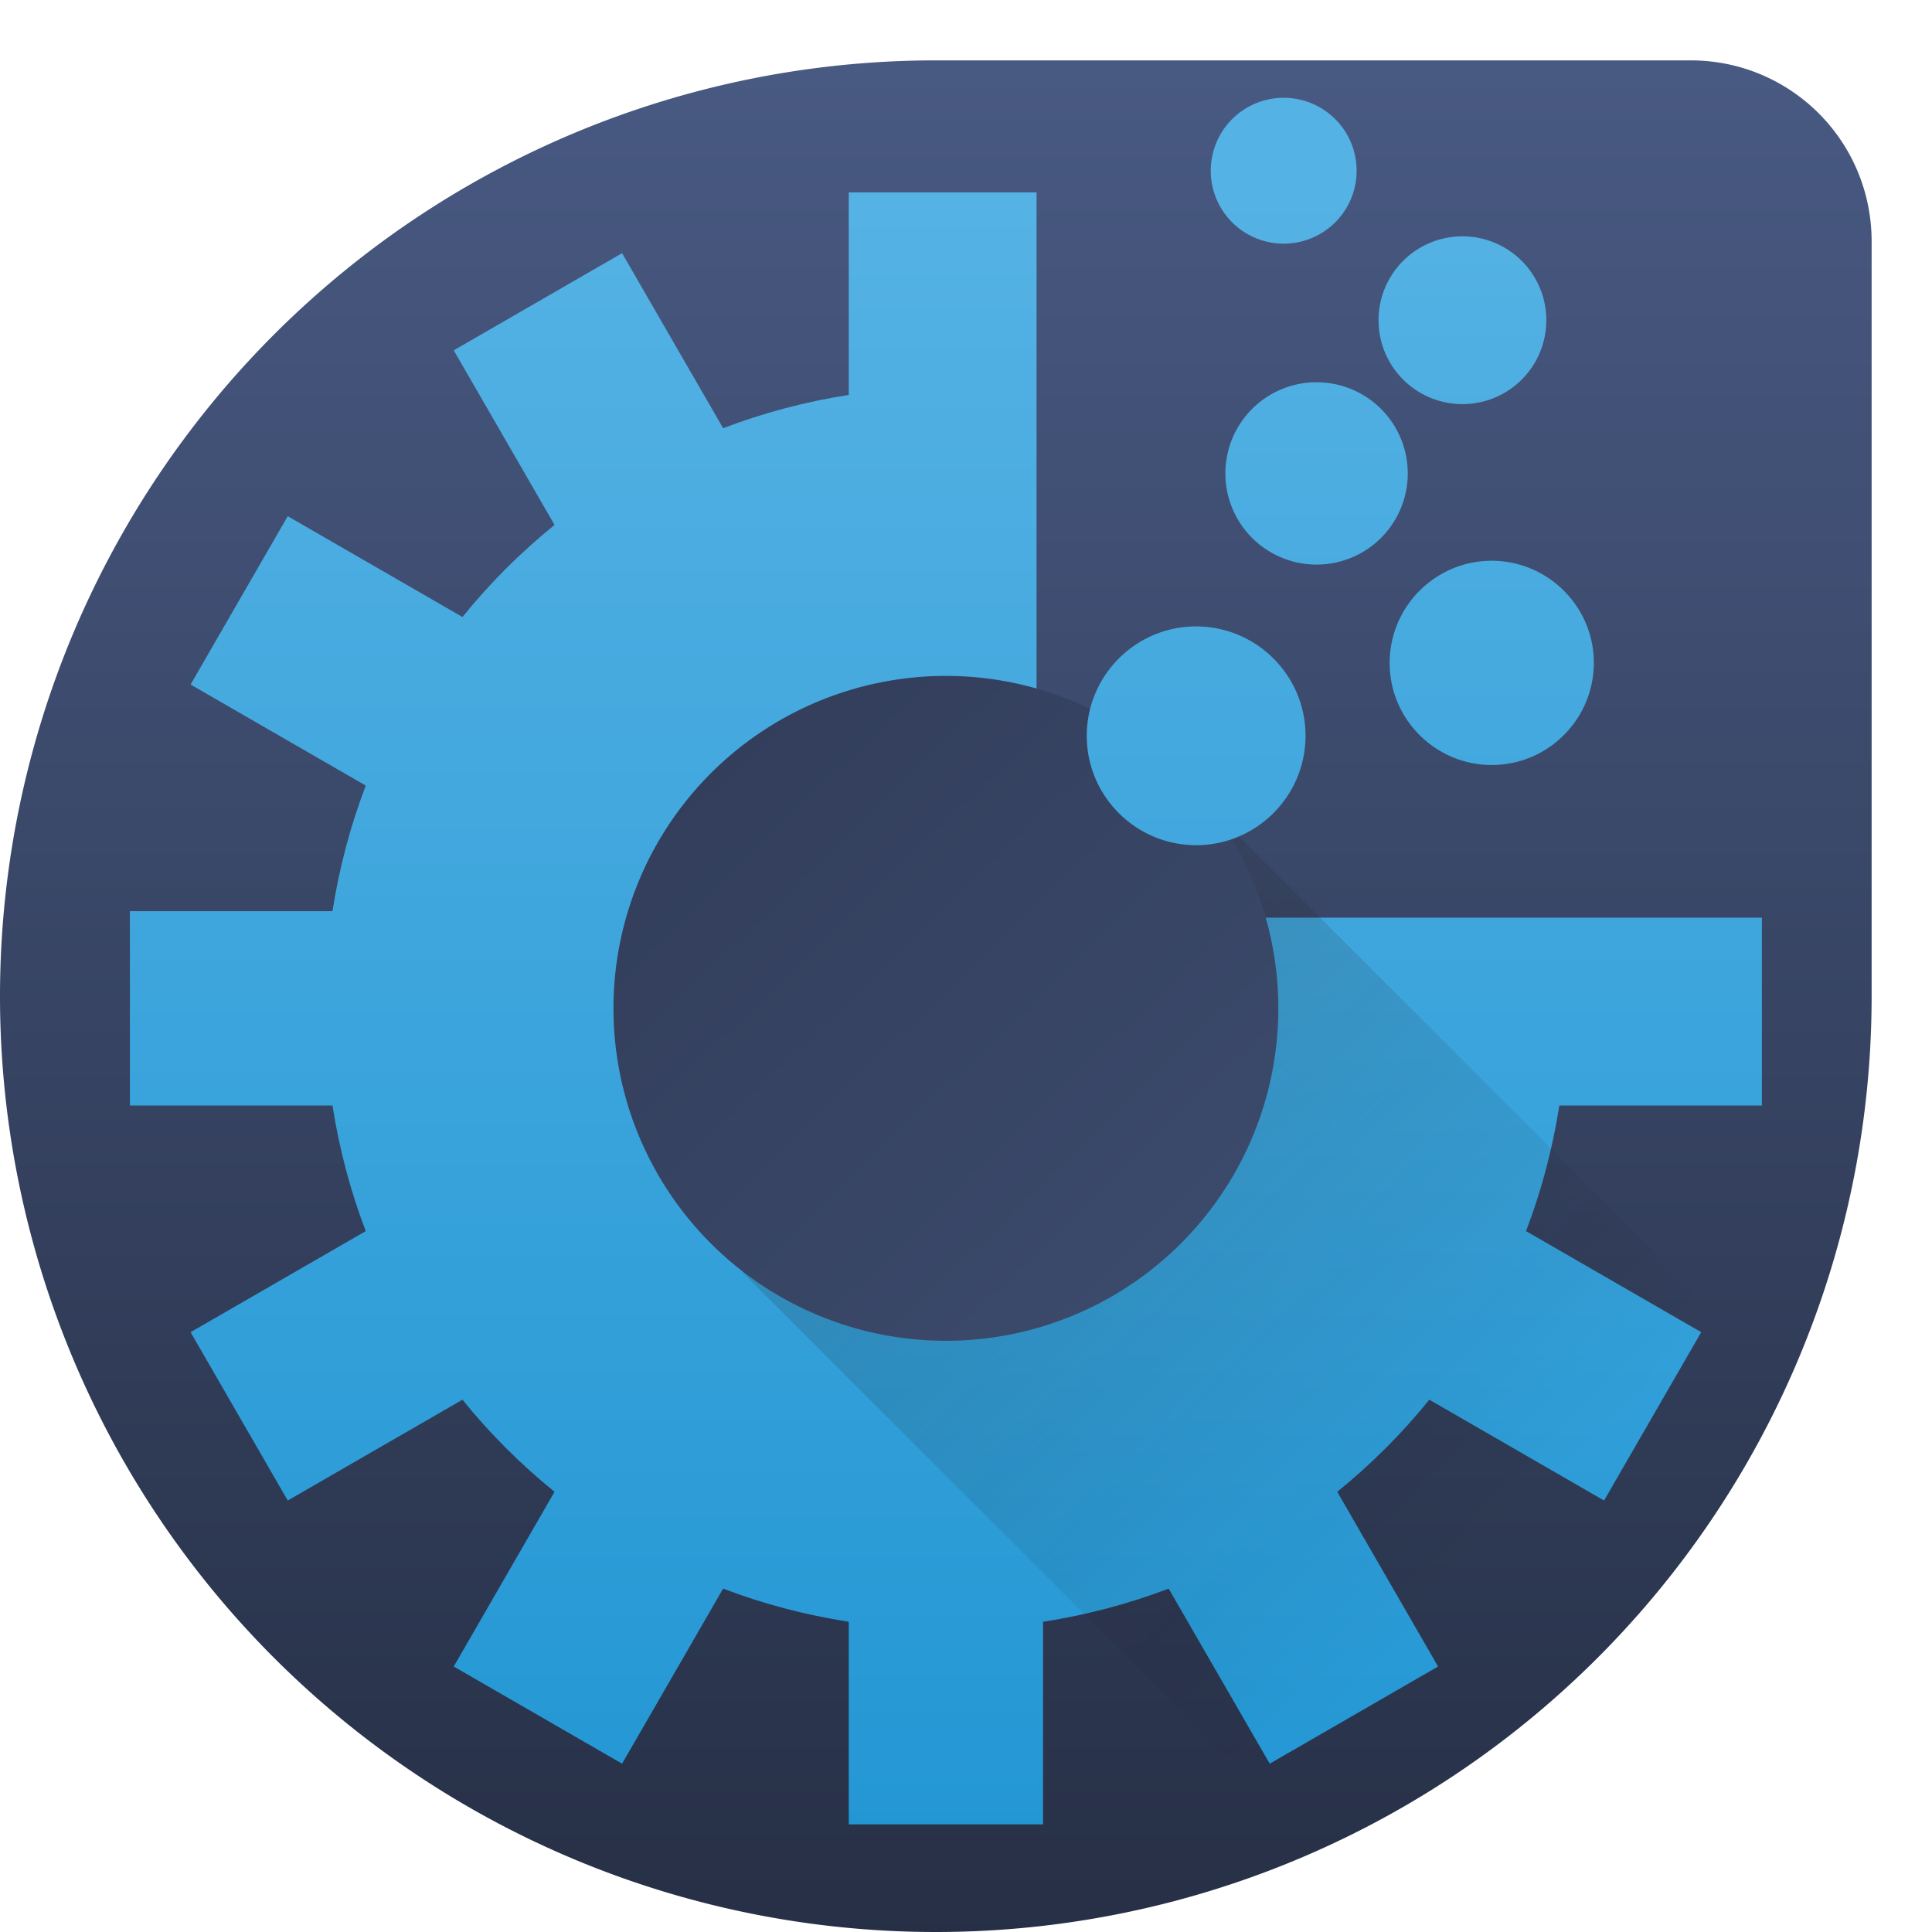
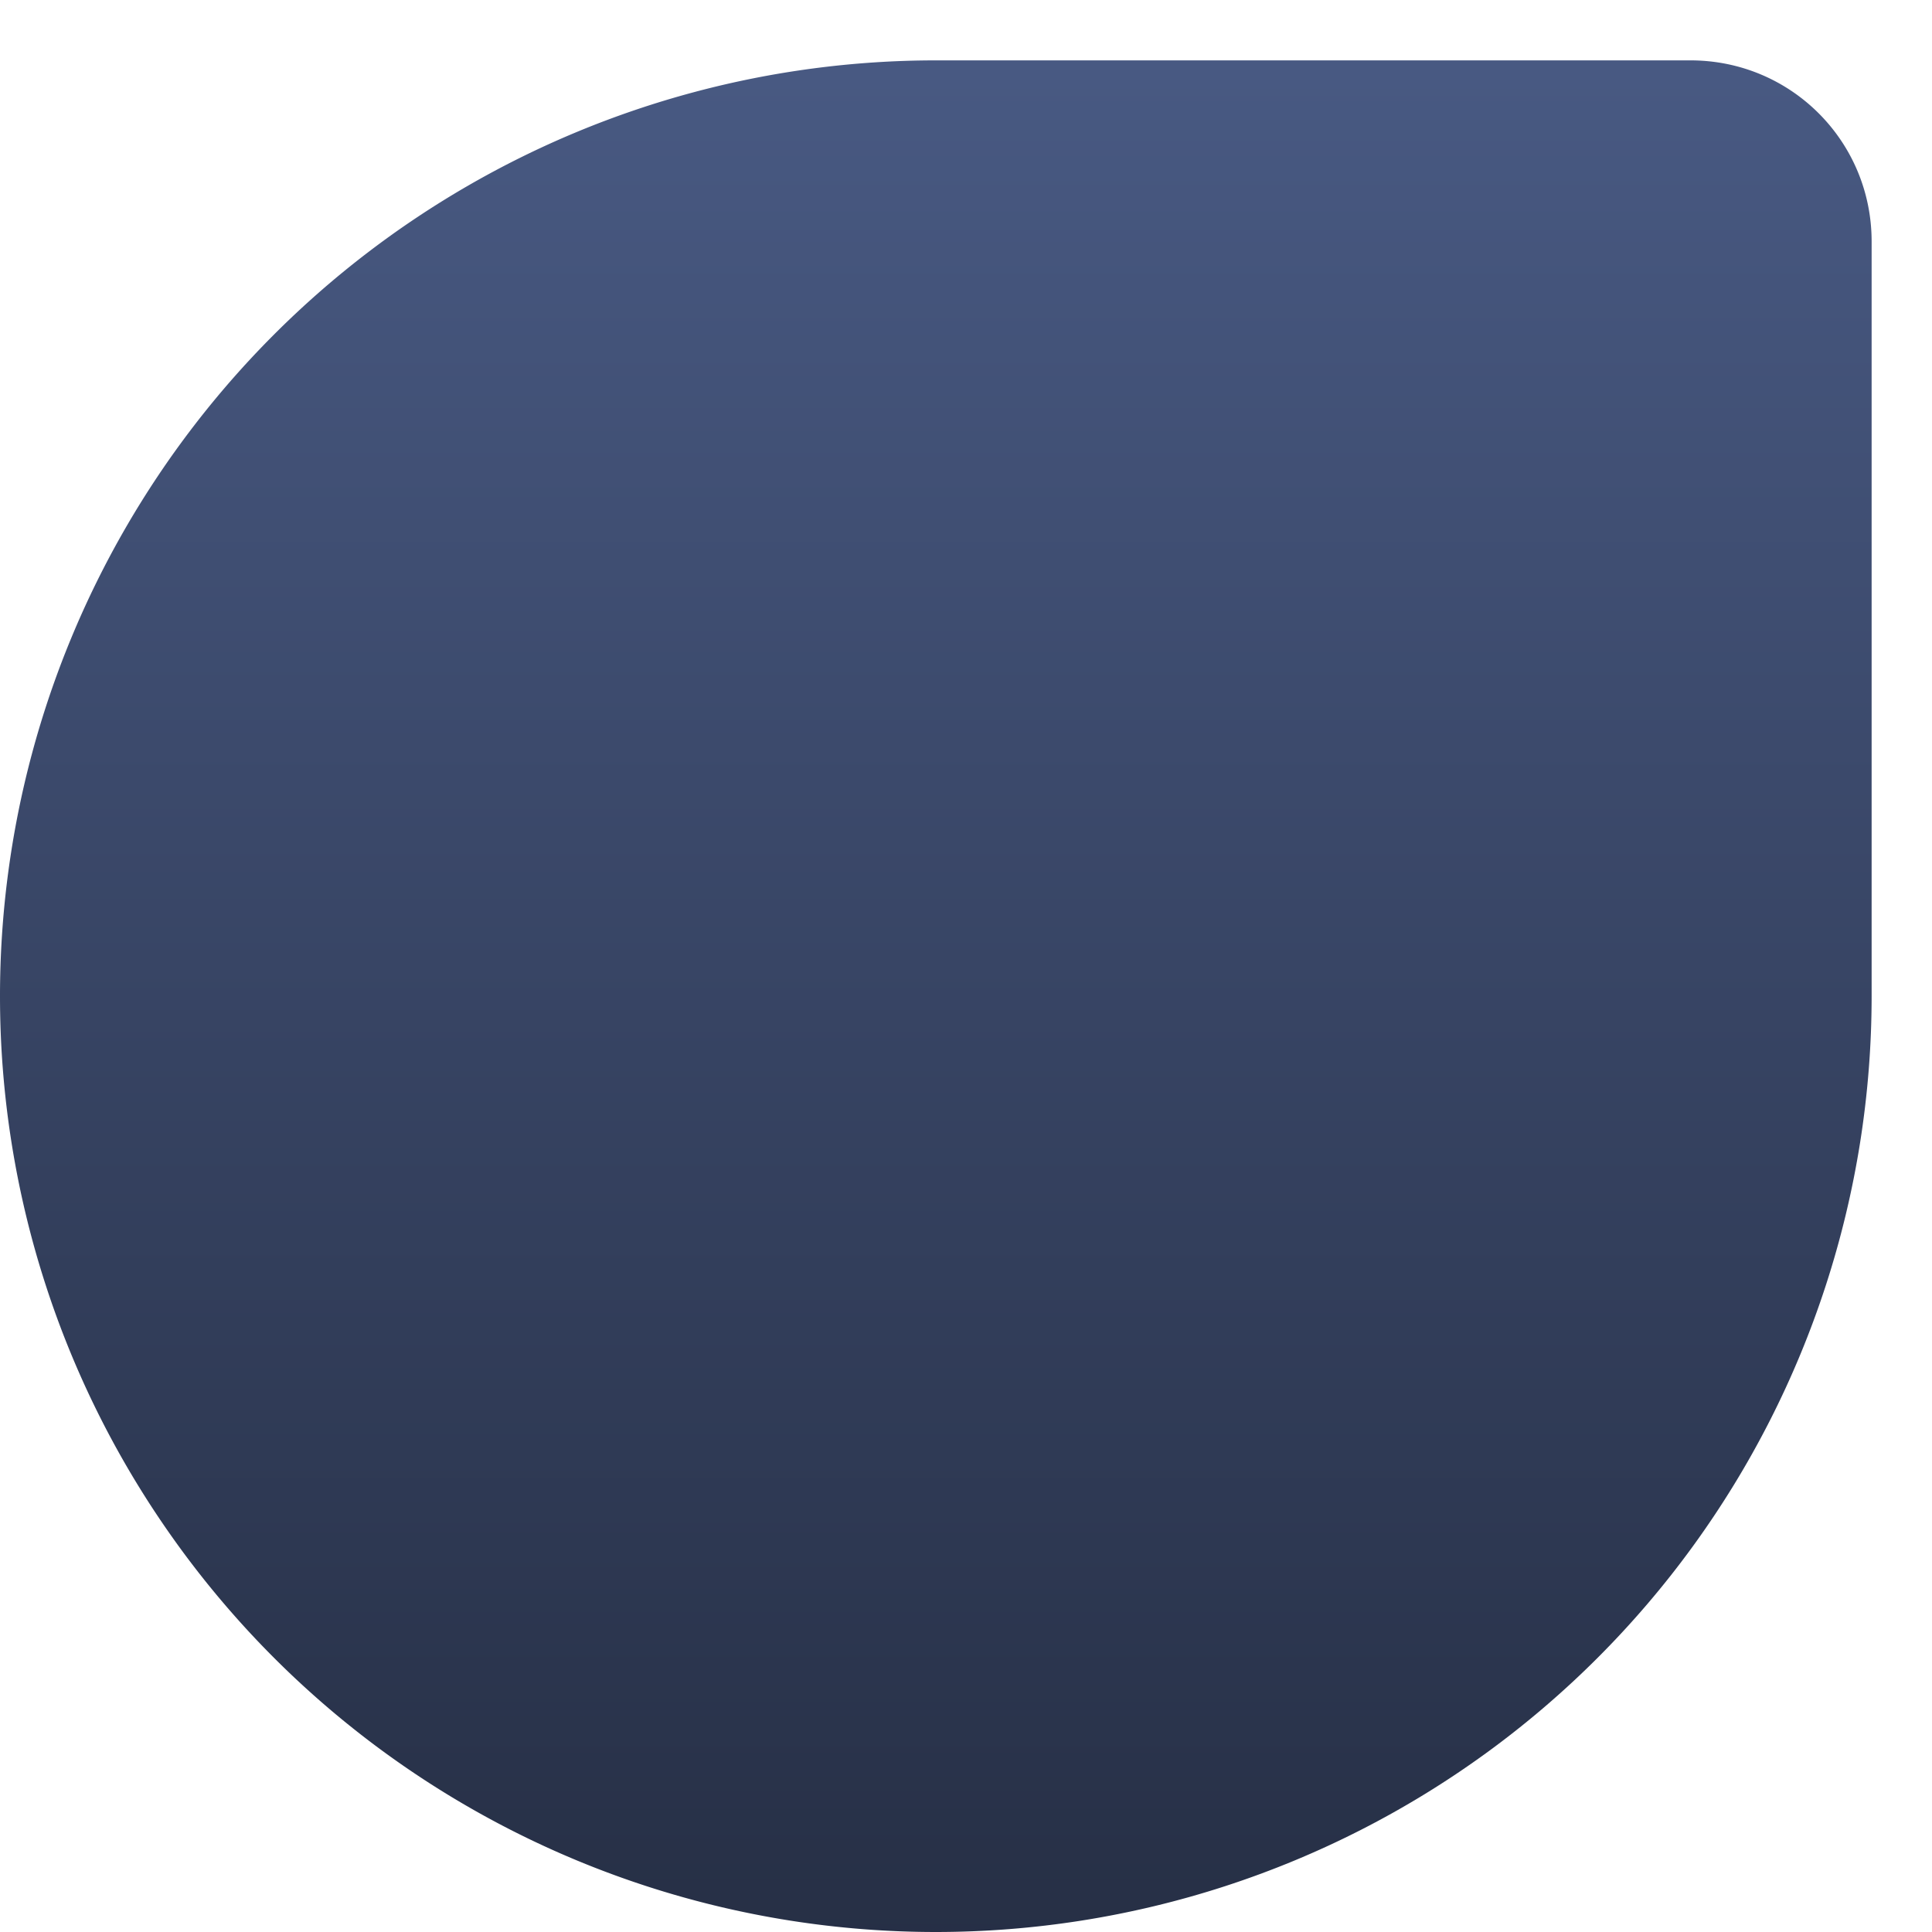
<svg xmlns="http://www.w3.org/2000/svg" xmlns:ns1="http://www.inkscape.org/namespaces/inkscape" xmlns:ns2="http://sodipodi.sourceforge.net/DTD/sodipodi-0.dtd" xmlns:xlink="http://www.w3.org/1999/xlink" width="32" height="32" id="svg5453" version="1.1" ns1:version="0.91 r13725" ns2:docname="drakconf.svg" ns1:export-filename="../mini/drakconf.png" ns1:export-xdpi="56.25" ns1:export-ydpi="56.25">
  <defs id="defs5455">
    <linearGradient id="linearGradient4290" ns1:collect="always">
      <stop id="stop4292" offset="0" style="stop-color:#7cbaf8;stop-opacity:1" />
      <stop id="stop4294" offset="1" style="stop-color:#f4fcff;stop-opacity:1" />
    </linearGradient>
    <linearGradient ns1:collect="always" xlink:href="#linearGradient4290" id="linearGradient4194" x1="398.571" y1="535.798" x2="398.571" y2="527.798" gradientUnits="userSpaceOnUse" />
    <linearGradient ns1:collect="always" xlink:href="#linearGradient4290" id="linearGradient4175" gradientUnits="userSpaceOnUse" x1="398.571" y1="535.798" x2="398.571" y2="527.798" />
    <linearGradient ns1:collect="always" xlink:href="#linearGradient4286" id="linearGradient4257" x1="103.983" y1="219.718" x2="103.983" y2="39.23" gradientUnits="userSpaceOnUse" gradientTransform="matrix(0.15,0,0,0.15,392.016,512.929)" />
    <linearGradient id="linearGradient4286" ns1:collect="always">
      <stop id="stop4288" offset="0" style="stop-color:#2397d4;stop-opacity:1;" />
      <stop id="stop4290" offset="1" style="stop-color:#55b2e4;stop-opacity:1" />
    </linearGradient>
    <linearGradient ns1:collect="always" xlink:href="#linearGradient4227" id="linearGradient4372" x1="408.572" y1="523.798" x2="419.342" y2="534.567" gradientUnits="userSpaceOnUse" gradientTransform="matrix(2.383,0,0,2.384,-552.692,-737.877)" />
    <linearGradient id="linearGradient4227" ns1:collect="always">
      <stop id="stop4229" offset="0" style="stop-color:#292c2f;stop-opacity:1" />
      <stop id="stop4231" offset="1" style="stop-color:#000000;stop-opacity:0;" />
    </linearGradient>
    <linearGradient ns1:collect="always" xlink:href="#linearGradient4286" id="linearGradient3834-9" gradientUnits="userSpaceOnUse" gradientTransform="matrix(1.726,0,0,1.726,-283.905,-393.256)" x1="408.571" y1="546.111" x2="408.571" y2="501.485" />
    <linearGradient ns1:collect="always" xlink:href="#linearGradient4286" id="linearGradient4222" gradientUnits="userSpaceOnUse" x1="398.571" y1="535.798" x2="398.571" y2="527.798" />
    <linearGradient id="linearGradient4226" ns1:collect="always">
      <stop id="stop4228" offset="0" style="stop-color:#262f45;stop-opacity:1;" />
      <stop id="stop4230" offset="1" style="stop-color:#485982;stop-opacity:1" />
    </linearGradient>
    <linearGradient ns1:collect="always" xlink:href="#linearGradient4226" id="linearGradient4261" x1="379.751" y1="466.455" x2="465.317" y2="554.874" gradientUnits="userSpaceOnUse" />
    <linearGradient ns1:collect="always" xlink:href="#linearGradient4226" id="linearGradient4182" x1="471.022" y1="549.169" x2="471.022" y2="472.16" gradientUnits="userSpaceOnUse" gradientTransform="matrix(0.403,0,0,0.403,-172.386,-189.067)" />
  </defs>
  <ns2:namedview id="base" pagecolor="#ffffff" bordercolor="#666666" borderopacity="1.0" ns1:pageopacity="0" ns1:pageshadow="2" ns1:zoom="11.313708" ns1:cx="-12.73434" ns1:cy="11.831045" ns1:document-units="px" ns1:current-layer="g4171" showgrid="true" fit-margin-top="0" fit-margin-left="0" fit-margin-right="0" fit-margin-bottom="0" ns1:window-width="1878" ns1:window-height="1051" ns1:window-x="0" ns1:window-y="0" ns1:window-maximized="1" ns1:showpageshadow="false" borderlayer="true" showguides="true" ns1:snap-midpoints="false">
    <ns1:grid type="xygrid" id="grid4063" />
    <ns2:guide position="1.1650391e-05,32" orientation="32,0" id="guide4157" />
    <ns2:guide position="1.1650391e-05,2.6367188e-05" orientation="0,32" id="guide4159" />
    <ns2:guide position="32,2.6367188e-05" orientation="-32,0" id="guide4161" />
    <ns2:guide position="32,32" orientation="0,-32" id="guide4163" />
    <ns2:guide position="2,30" orientation="28,0" id="guide4167" />
    <ns2:guide position="2,2" orientation="0,28" id="guide4169" />
    <ns2:guide position="30,2" orientation="-28,0" id="guide4171" />
    <ns2:guide position="30,30" orientation="0,-28" id="guide4173" />
    <ns2:guide position="2,30" orientation="28,0" id="guide4181" />
    <ns2:guide position="2,2" orientation="0,14" id="guide4183" />
    <ns2:guide position="16,30" orientation="0,-14" id="guide4187" />
    <ns2:guide position="9,23" orientation="14,0" id="guide4193" />
    <ns2:guide position="23,9" orientation="-14,0" id="guide4197" />
    <ns2:guide position="33,20" orientation="0,-14" id="guide4199" />
  </ns2:namedview>
  <g ns1:label="Capa 1" ns1:groupmode="layer" id="layer1" transform="translate(-384.571,-515.798)">
    <g style="font-style:normal;font-variant:normal;font-weight:bold;font-stretch:normal;font-size:12.5px;line-height:125%;font-family:'Clear Sans';-inkscape-font-specification:'Clear Sans Bold';letter-spacing:0px;word-spacing:0px;opacity:1;fill:url(#linearGradient4194);fill-opacity:1;stroke:none;stroke-width:1px;stroke-linecap:butt;stroke-linejoin:miter;stroke-opacity:1" id="text4184">
      <g id="g4171" style="fill:url(#linearGradient4175);fill-opacity:1">
-         <path style="color:#000000;font-style:normal;font-variant:normal;font-weight:bold;font-stretch:normal;font-size:12.5px;line-height:125%;font-family:'Clear Sans';-inkscape-font-specification:'Clear Sans Bold';letter-spacing:0px;word-spacing:0px;clip-rule:nonzero;display:inline;overflow:visible;visibility:visible;opacity:1;isolation:auto;mix-blend-mode:normal;color-interpolation:sRGB;color-interpolation-filters:linearRGB;solid-color:#000000;solid-opacity:1;fill:url(#linearGradient4182);fill-opacity:1;fill-rule:evenodd;stroke:none;stroke-width:1;stroke-linecap:butt;stroke-linejoin:miter;stroke-miterlimit:4;stroke-dasharray:none;stroke-dashoffset:0;stroke-opacity:1;marker:none;color-rendering:auto;image-rendering:auto;shape-rendering:auto;text-rendering:auto;enable-background:accumulate" d="M 15.5 1 A 15.5 15.5 0 0 0 0 16.5 A 15.5 15.5 0 0 0 15.5 32 A 15.5 15.5 0 0 0 31 16.5 L 31 4 C 31 2.338 29.662 1 28 1 L 15.5 1 z " transform="translate(384.571,515.798)" id="path4174" />
+         <path style="color:#000000;font-style:normal;font-variant:normal;font-weight:bold;font-stretch:normal;font-size:12.5px;line-height:125%;font-family:'Clear Sans';-inkscape-font-specification:'Clear Sans Bold';letter-spacing:0px;word-spacing:0px;clip-rule:nonzero;display:inline;overflow:visible;visibility:visible;opacity:1;isolation:auto;mix-blend-mode:normal;color-interpolation:sRGB;color-interpolation-filters:linearRGB;solid-color:#000000;solid-opacity:1;fill:url(#linearGradient4182);fill-opacity:1;fill-rule:evenodd;stroke:none;stroke-width:1;stroke-linecap:butt;stroke-linejoin:miter;stroke-miterlimit:4;stroke-dasharray:none;stroke-dashoffset:0;stroke-opacity:1;marker:none;color-rendering:auto;image-rendering:auto;shape-rendering:auto;text-rendering:auto;enable-background:accumulate" d="M 15.5 1 A 15.5 15.5 0 0 0 0 16.5 A 15.5 15.5 0 0 0 31 16.5 L 31 4 C 31 2.338 29.662 1 28 1 L 15.5 1 z " transform="translate(384.571,515.798)" id="path4174" />
        <g transform="matrix(0.351,0,0,0.351,252.429,353.256)" id="layer1-5" ns1:label="Capa 1" style="fill:url(#linearGradient4222);fill-opacity:1">
-           <path style="opacity:1;fill:url(#linearGradient3834-9);fill-opacity:1;stroke:none" d="m 416.524,472.16 0,9.559 c -2.057,0.321 -4.038,0.848 -5.927,1.571 l -4.769,-8.261 -7.944,4.585 4.757,8.239 c -1.597,1.293 -3.053,2.748 -4.345,4.345 l -8.245,-4.757 -4.585,7.944 8.267,4.769 c -0.722,1.889 -1.25,3.871 -1.571,5.927 l -9.559,0 0,9.169 9.559,0 c 0.321,2.056 0.849,4.038 1.571,5.927 l -8.267,4.769 4.585,7.944 8.245,-4.757 c 1.293,1.598 2.748,3.052 4.345,4.345 l -4.757,8.245 7.944,4.585 4.769,-8.261 c 1.889,0.722 3.871,1.244 5.927,1.565 l 0,9.559 9.169,0 0,-9.559 c 2.056,-0.321 4.038,-0.843 5.927,-1.565 l 4.769,8.261 7.944,-4.585 -4.757,-8.245 c 1.597,-1.293 3.053,-2.748 4.345,-4.345 l 8.245,4.757 4.585,-7.944 -8.267,-4.769 c 0.722,-1.889 1.25,-3.871 1.571,-5.927 l 9.559,0 0,-8.863 -31.898,0 -2.329,-2.329 0,-31.898 z" id="rect4146-8" ns1:connector-curvature="0" ns2:nodetypes="ccccccccccccccccccccccccccccccccccccccccc" />
-           <path ns1:connector-curvature="0" id="path4364" d="m 411.504,523.121 22.818,22.818 c 10.58,-4.763 17.299,-11.354 22.061,-21.935 l -22.818,-22.818 z" style="opacity:0.2;fill:url(#linearGradient4372);fill-opacity:1;fill-rule:evenodd;stroke:none" ns2:nodetypes="ccccc" />
-           <path style="color:#000000;clip-rule:nonzero;display:inline;overflow:visible;visibility:visible;opacity:1;isolation:auto;mix-blend-mode:normal;color-interpolation:sRGB;color-interpolation-filters:linearRGB;solid-color:#000000;solid-opacity:1;fill:url(#linearGradient4261);fill-opacity:1;fill-rule:evenodd;stroke:none;stroke-width:3;stroke-linecap:butt;stroke-linejoin:miter;stroke-miterlimit:4;stroke-dasharray:none;stroke-dashoffset:0;stroke-opacity:0.502;marker:none;color-rendering:auto;image-rendering:auto;shape-rendering:auto;text-rendering:auto;enable-background:accumulate" d="m 436.795,510.665 a 15.687,15.687 0 0 1 -15.687,15.687 15.687,15.687 0 0 1 -15.687,-15.687 15.687,15.687 0 0 1 15.687,-15.687 15.687,15.687 0 0 1 15.687,15.687 z" id="path4178" ns1:connector-curvature="0" />
-         </g>
-         <path id="path3042-0-6-4" d="m 405.869,517.418 a 1.208,1.208 0 0 0 -1.244,1.208 1.208,1.208 0 0 0 2.416,0 1.208,1.208 0 0 0 -1.173,-1.208 z m 2.965,2.295 a 1.389,1.389 0 0 0 -1.43,1.389 1.389,1.389 0 0 0 2.779,0 1.389,1.389 0 0 0 -1.349,-1.389 z m -2.413,2.417 a 1.51,1.51 0 0 0 -1.554,1.509 1.51,1.51 0 0 0 3.021,0 1.51,1.51 0 0 0 -1.466,-1.509 z m 2.857,2.956 c -0.933,7.6e-4 -1.691,0.76 -1.69,1.694 6e-4,0.931 0.759,1.689 1.691,1.689 l 0.001,0 c 0.933,-9e-4 1.69,-0.76 1.69,-1.694 -8.9e-4,-0.931 -0.76,-1.689 -1.693,-1.689 z m -4.896,1.087 c -0.999,10e-4 -1.812,0.814 -1.811,1.815 10e-4,0.998 0.814,1.809 1.812,1.809 l 10e-4,0 0,3e-4 c 0.999,-10e-4 1.811,-0.814 1.811,-1.815 -0.001,-0.998 -0.814,-1.809 -1.814,-1.809 z" style="fill:url(#linearGradient4257);fill-opacity:1" ns1:connector-curvature="0" />
+           </g>
      </g>
    </g>
  </g>
</svg>